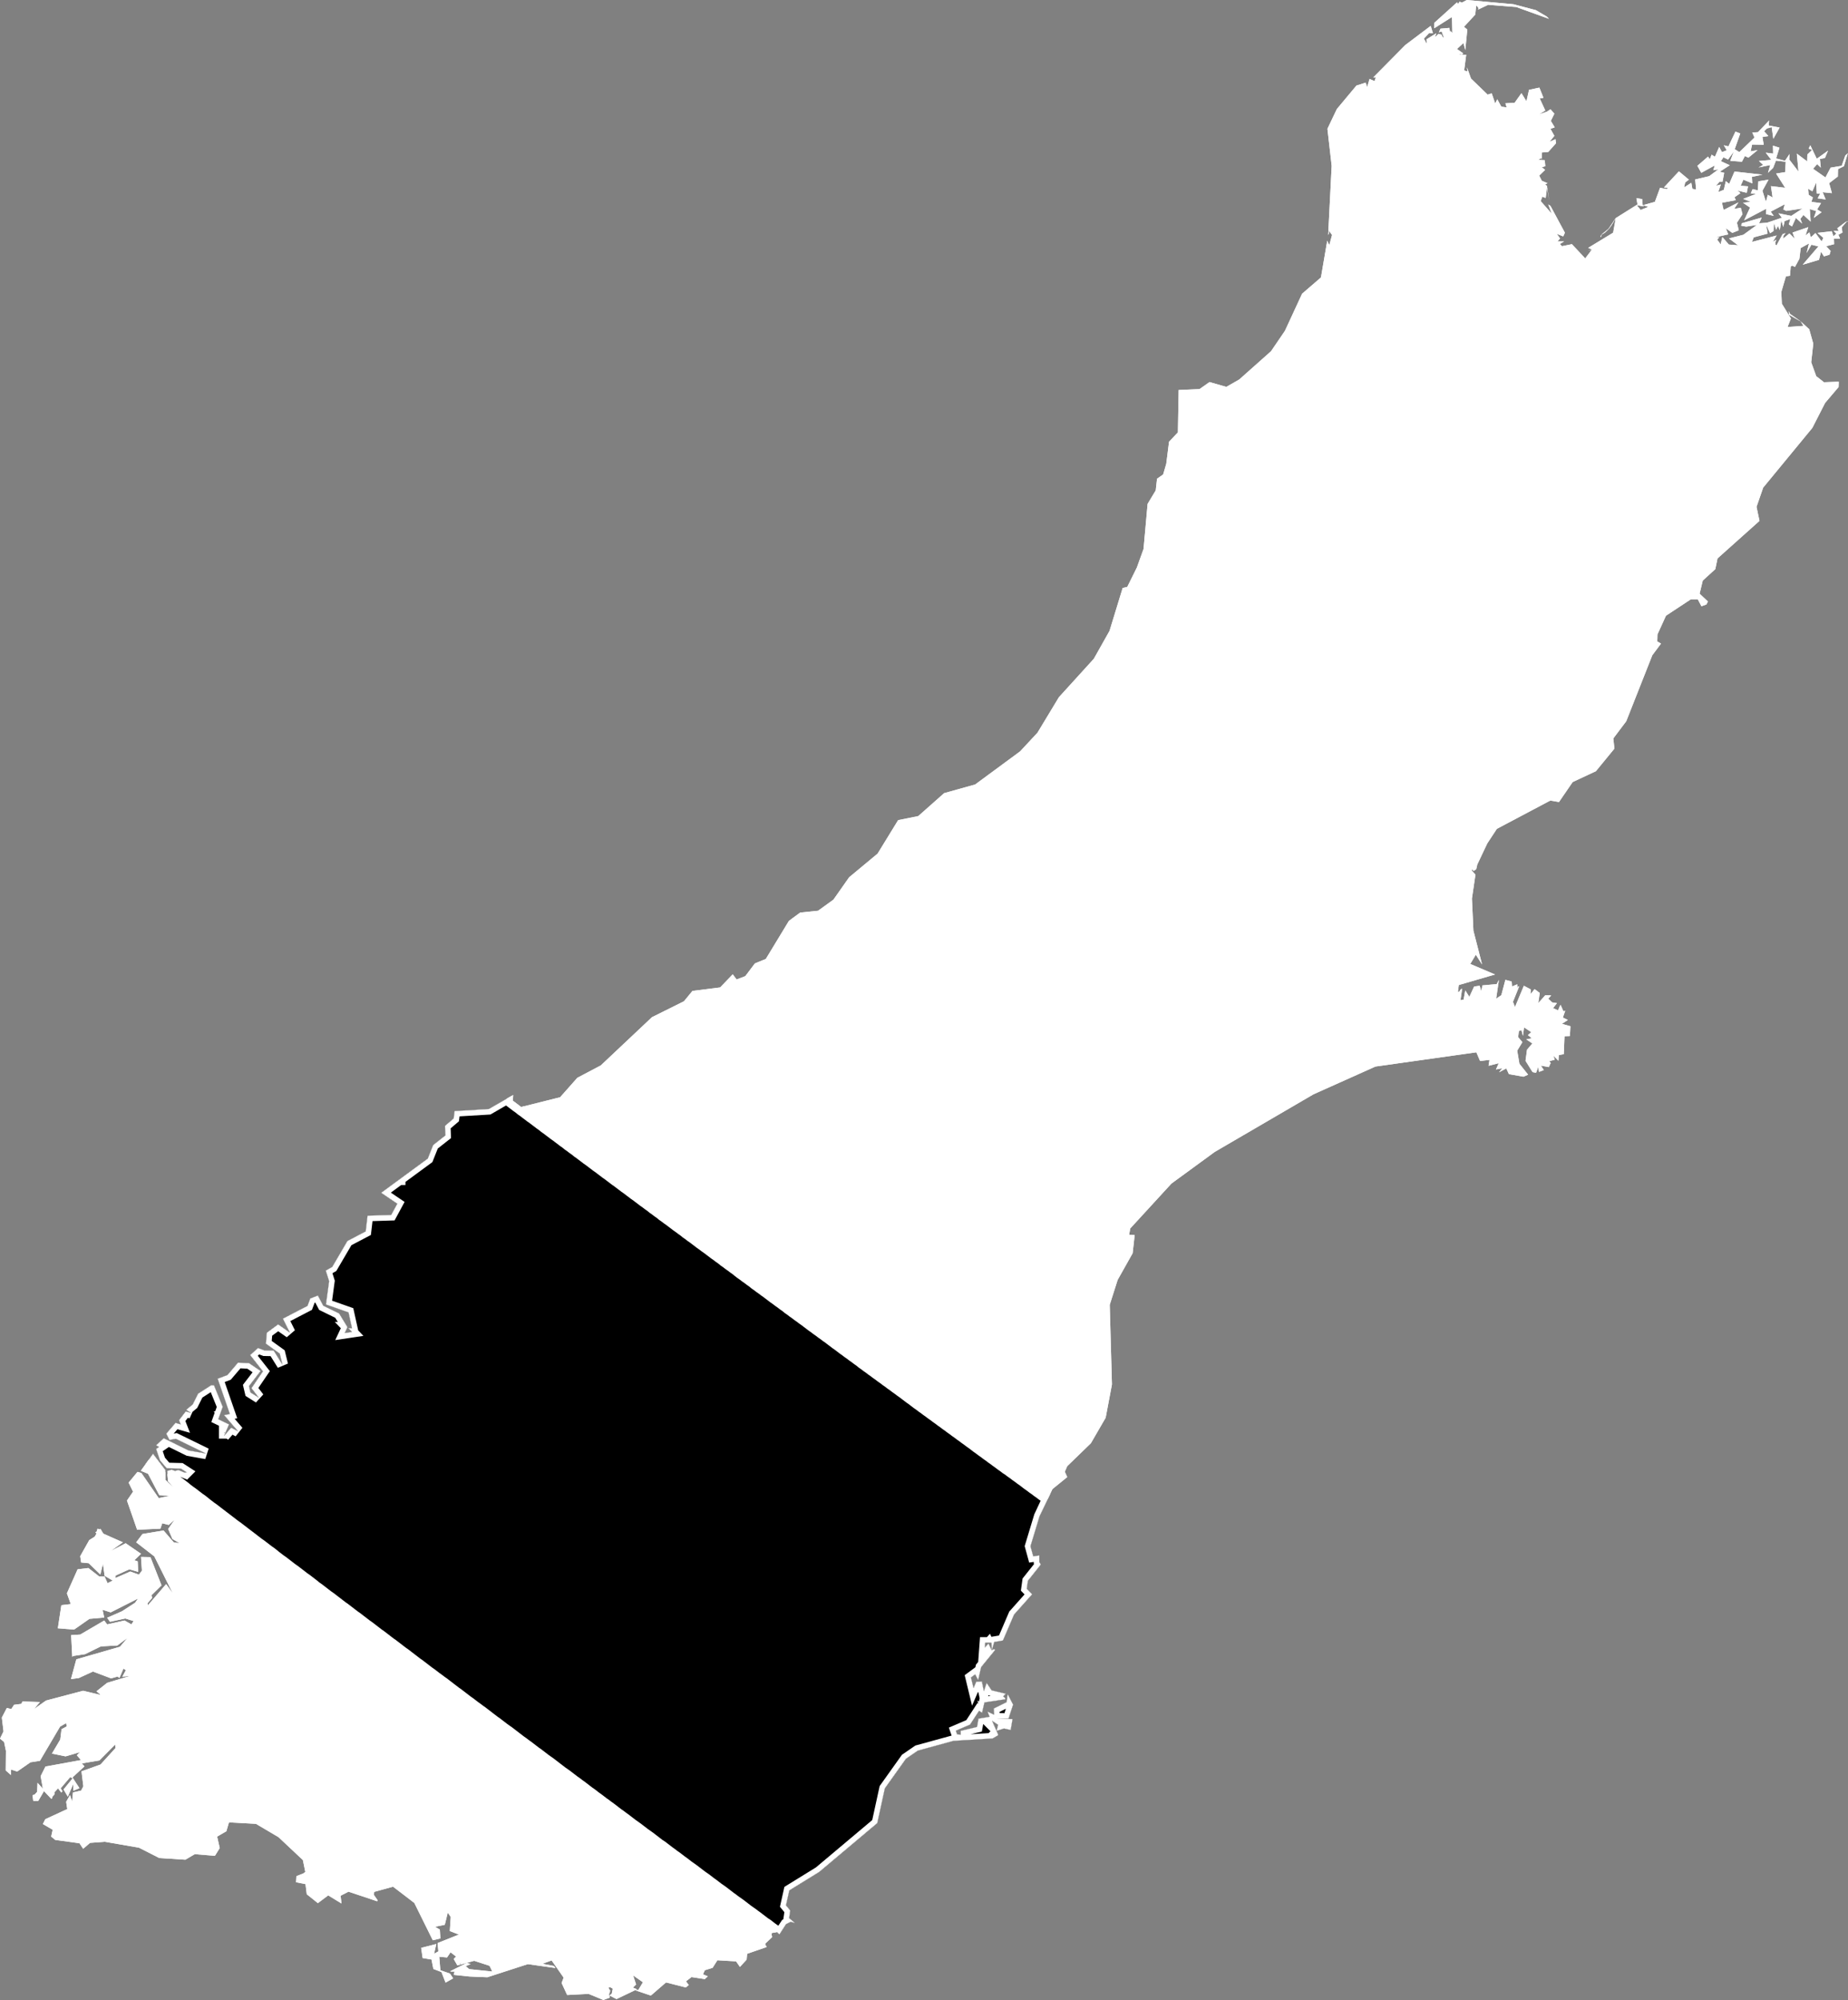
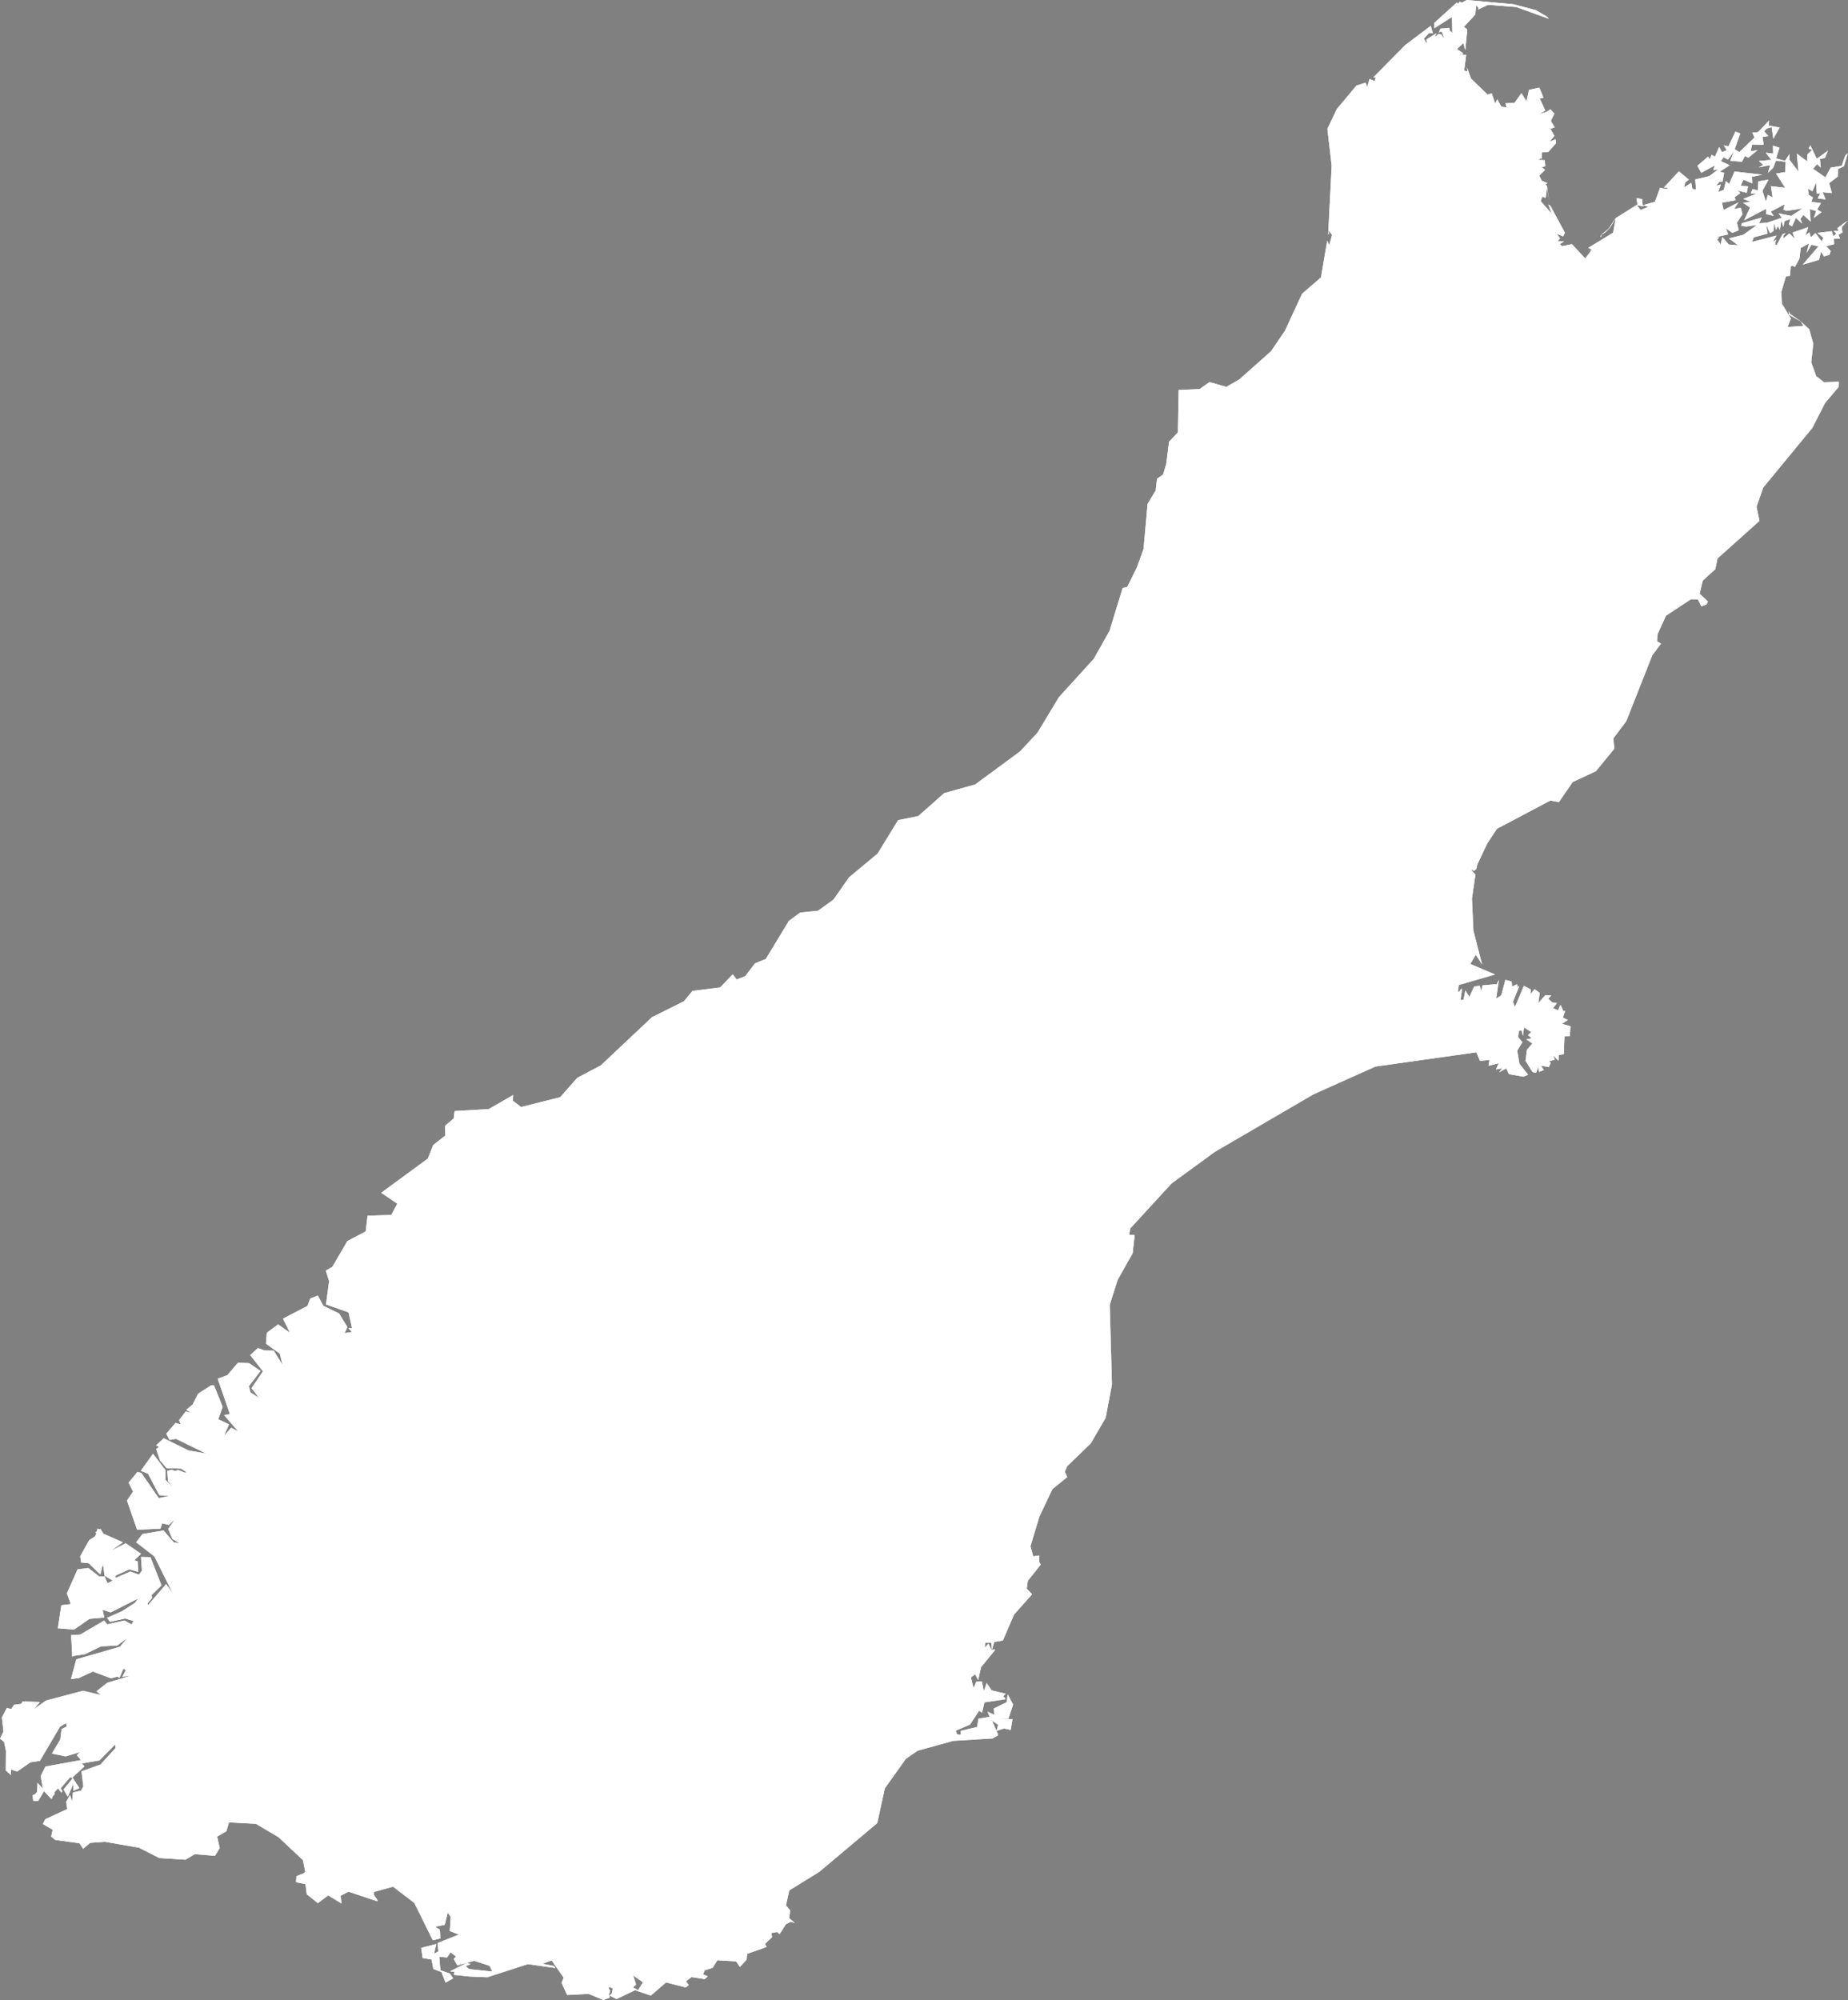
<svg xmlns="http://www.w3.org/2000/svg" xmlns:xlink="http://www.w3.org/1999/xlink" viewBox="0 0 1000 1082">
  <rect x="0" y="0" width="1000" height="1082" fill="#808080" stroke="none" />
  <defs>
-     <path id="area" d="M 832.3 86.5 L 835.9 86.7 836.2 89.9 834.3 90.5 836.1 91.9 832.9 95 834.3 97.8 837.4 99.1 836.1 99.8 837.1 100.6 838.3 108.6 837.1 101.5 836.4 107.1 834.6 106.4 833.7 108.8 839.7 115.6 837.8 110.6 839 111.4 846.8 125.9 845.9 127.9 842.4 126.5 844.2 129 842.8 130.6 846.4 130.6 844.1 132 845.2 133.2 850.6 132.1 857.8 139.8 861.3 135.2 859.3 135.5 861.5 135 859.4 134.1 872.9 125.9 874.3 118.2 871.8 122.2 870.6 123.8 868.4 125.9 866.6 127 866.4 128.2 866 128 866.6 126.9 870.4 123.8 874.3 118 886.1 110.6 885.5 107.2 888.6 107.7 888.9 111 889.6 111.7 885.7 111 887.8 113.6 892 111.9 889.1 111 895.5 109.2 898.3 101.6 901.9 102.3 902.6 101.7 900.4 101.4 908.5 92.7 913.9 97.2 911.9 98.7 911.3 101.4 915.2 98.9 915.8 102.2 917.8 102.5 917.3 97.1 924.9 95.3 929.9 91.6 927.1 92.1 927.9 89.5 920.6 93.5 918.5 89.7 924.3 84.7 925.2 86.2 926.2 83.7 928 84.8 930.3 79.5 931.8 82.3 934.4 81.3 932.8 78.6 935.3 79.2 939.1 71.2 941.7 72.2 938.7 80.7 941.2 82.3 949.4 74.4 948.2 71.7 951.3 71.5 957.3 65.2 957.1 67.9 963 69 959.6 75.1 958.7 68.8 956.1 69.5 954.6 71 956.9 73.6 953.7 74.1 954.4 78.3 948.1 78.2 947.3 81.9 951.1 81.2 946.1 85.3 944.2 84.4 942.6 87.5 936.3 87 938.2 82 935.1 86.3 932.6 85.1 931.2 87.2 936 89.4 930.6 92.9 933 93.5 932.1 98.3 930.4 98.4 928.6 100.5 931.2 99.8 929.8 103.9 932.8 102.7 933.9 98 935.7 99.5 938.6 92.8 953.7 94.5 948 95.7 948.2 99.2 943.4 97.2 941.9 100.5 945.9 100.8 945.2 104.3 940.2 103.1 941.8 104.5 938.6 106.7 939.3 108.3 931.8 109.7 932.7 113.6 940.7 109.5 938.4 113 942 112.4 942.9 115.9 939.9 120.5 940.9 124.6 937.4 126 933.9 123.5 935.2 126.8 928.5 128.3 930.4 128.3 929.2 129.6 931.1 132.2 932 128.2 935.5 132.3 940.5 132.7 935.6 129 943.4 127 950.7 121.7 944.9 122.6 942.2 122.1 942.5 120.8 953.3 117.7 951.9 120.8 956.2 120.5 964.2 117.8 962.4 115.4 969.3 116.8 975.4 112.8 966.6 114.1 965 113.3 965.8 110.5 958.2 114.5 959.8 116.8 955.6 115.8 955.8 112.9 943.8 119.2 947 112.3 943.2 109.7 947.4 109.2 943.3 107.6 950.2 104.9 947.4 104.6 948.4 102.3 951.2 103 951.5 98.1 957 97.2 953.7 103.2 955.6 109.2 956.6 105.4 959.2 106.8 958.3 100.7 966 101.6 961.1 93.9 966 93.1 966.3 87.5 961 86.9 959.5 90.8 956.7 93.5 957.9 89.3 951.6 90.6 954.1 89.2 951.8 87.1 958.5 86.5 955.5 82.6 959.5 83.1 959.4 78.8 962.9 79.9 961.1 85.7 965.9 87 968.4 83.3 968.2 86.3 973.2 92.8 972.3 83.1 977.9 87.3 978 83.6 980.6 81.1 978.7 80.4 979.6 78.6 983.1 85.9 989.2 81.5 987.5 85.5 984.8 86 985.3 90.7 983.3 88.8 981.1 91.3 987.8 96 990.6 90.7 996.6 89.7 998.5 84.2 999.9 82.9 997.8 89.9 994.6 91.5 994.5 95.5 989.8 99.1 991.3 104.5 986.3 104 987.9 107.9 983.6 107.3 984.9 104.8 983.1 104.7 982.8 98.7 980.7 103.5 978.4 102.1 978.7 105.4 981 106.8 980.2 109.2 985.4 109.9 983.3 113.3 985.7 114.8 981.5 117.9 982.8 114.2 979.3 113.1 979.8 119.9 975.9 116.3 974.2 118.4 975.2 121 971.8 117.9 969.7 122.5 968 121.4 968.8 118.5 965.7 119.6 965 122.8 963.9 119.2 963.1 124.5 962.1 122.2 961.1 124.3 959.9 120.5 959.7 125 957.8 126.2 955.7 121.4 956.5 126.4 949 128.4 948 130.9 961.4 127.4 959.3 130.9 961.2 129.7 960.5 131.7 960.8 131.5 960.7 132.3 961.3 132.8 964.6 126.7 966.2 126.1 965 127.7 964.9 129.1 968.3 126.3 971.2 129.2 970 125.8 978.5 122.9 977 127.4 979.1 125.7 979.9 128.4 982.4 126.1 985.7 130.6 986.7 128.7 983.5 126 991.2 125.1 992.1 127.8 993.7 126.4 992.2 124.9 995 125 994.2 123.5 998.7 120.1 999.7 119.7 1000 119.8 999.2 120 996.6 123 997 125.8 994.8 127 995.7 129.1 992.4 129.1 992.5 132.1 988.2 133.2 990.6 135.8 990 137.8 987 138.7 985.4 136.2 984.3 140.6 975.5 143.2 984 133.3 980.2 132.4 977.6 136.9 978.9 131.7 974.4 134.2 973.7 140 971.3 144.4 969.8 143.7 969 144.2 968.6 149.2 966.4 149.5 963.9 158 964.2 164.3 969.1 172.3 967.3 176.9 975.9 176.3 974.4 173.9 968.1 170.3 967.9 168.3 968.6 169.8 974.3 173.8 979 178.1 981.2 185.9 980.1 196 982.8 203.5 987 206.8 995 206.5 994.9 209.4 987.6 218 980.7 231.5 954.1 263.8 950.5 274.2 952.1 281.8 929.4 302.1 928.2 307.9 921.4 314.1 919.7 321.2 924.2 325.4 923.4 327 920.7 328 918.7 324.2 915 324.2 901.5 333.1 896.9 343.2 896.8 347 898.8 348.2 894.1 354.5 880 390.2 873 399.5 873.6 405 863.6 417.2 851 423.1 843.6 433.9 838.9 433.1 810 448.4 804.8 456.3 799.4 467.7 798.8 470.3 797.3 471.2 796.9 470.4 796.4 470.6 796.3 470.8 798.4 473.2 796.5 486.1 797.3 503.5 802 521.8 798.6 516.5 795.6 521.5 809 527.2 789.4 532.9 788.9 536.6 789.6 536.6 790.3 535.4 791.2 534.8 790.3 541.1 792 540.8 792.9 535.8 795.1 539.3 797.7 533.7 800.7 533.3 801.5 536.2 802.2 533.1 809.9 532.4 811.1 530.1 809.6 540.3 812.4 538.4 814.6 530.1 818 531 818.2 533.7 821 532.5 821.1 535.1 821.5 533.7 822.1 533.5 818.7 542 819.8 544.8 824.6 533.3 828.4 535.3 828.2 537.9 830.4 535.1 833.2 537.2 832.4 542.7 836.2 538.4 839.4 538.5 837.8 540.3 839.9 542.3 842.5 542.7 840.4 545.4 843.1 546.6 844.2 544 844.5 543.7 846 547.1 847 546.8 845.7 550.5 848.4 551.8 845.2 553.9 849.8 555.2 849.5 560.5 846.6 560.6 846.2 570.3 843.5 570.8 843.3 573.9 840.6 571.1 841.3 573.3 838.4 574.1 839.1 575.1 838.1 577.3 833.8 576.5 835.4 578.9 832.8 579.9 832.4 577.1 831.2 580.4 829.3 580 825.5 573.9 826.3 567.9 829.2 564.5 825.9 562.3 828.9 561.7 826.8 560 828.6 558.4 824.7 555.8 824.1 560.4 823.3 557.3 821.9 557.8 821.5 561.1 823.8 563.8 821 568.4 822.2 575.5 826.9 581.4 824.4 582.5 816.5 581.1 815.1 578 811.2 580.1 812.9 577.9 809.5 578.6 811 575.2 805.5 576.6 806 573.4 800.9 574 798.9 569.3 744.3 577 710.8 592 657.3 623.2 633.9 640.3 611.6 664.6 611 668 614 668.2 612.9 678 604.8 692.4 600.5 705.9 601.7 749 598.3 767 590.3 780.8 577.5 793.2 576.2 796.2 577.5 799.1 569.5 805.6 562.5 820.3 557.6 836.5 559.1 842 562.4 841.5 562.4 845.1 563.2 846.4 556.2 855.2 555.6 859.5 558.5 862.5 548.7 873.5 542.7 887.5 538 888.3 536.7 892.7 536.5 888.7 533.1 888.7 532.9 891.4 534.9 889.2 536.6 892.8 537.9 892.2 538.5 892.6 530.9 901.9 529.3 908.9 527.7 905.8 525.4 907.5 526.8 913.3 528.3 909.8 531.3 909.7 532.4 915 533.9 910.5 536.6 914.5 544.2 916.3 542.8 917.8 543.9 918.6 544 919.3 532.7 921 531.4 926.6 529.8 925.5 524.9 933 517.2 936.3 517.9 938.3 519.9 938.5 519.9 936.4 528.7 934.3 529.5 929.8 535.5 928.8 534.4 926 538 927.7 537.8 924.3 544.7 920.9 545.3 916.6 548.2 922.2 545.7 929.8 539.3 930 547.9 930 546.9 935.9 543.3 935.1 539.3 936.4 540.1 933.1 536.8 930.9 540.1 938.4 539.9 938.9 537.1 940.5 515.9 941.8 496.6 947.1 490.2 951.5 478.8 967.5 474.7 986.3 443.3 1012.7 427.1 1022.7 425.3 1030.8 427.6 1033.6 427 1037.7 430.1 1040.3 427.8 1039.7 425.3 1041 421.8 1046.4 420.5 1045.2 417.4 1045.8 417.8 1048 414.1 1051.5 414.2 1052.4 414.9 1053.1 414.7 1053.4 404.3 1057 404 1060.2 400.4 1064.1 398.3 1061.1 388.2 1060.5 385.6 1064.6 381.4 1065.9 380.4 1068.1 383 1069.2 381.4 1070.7 374.2 1069.6 371.2 1071.9 372.7 1073.9 371.1 1075.2 360.4 1072.5 352.2 1079.6 343.6 1076.7 345.4 1076.6 347.9 1072.4 342.6 1068.7 344.2 1073.6 342.5 1075.3 344.7 1076.2 333.6 1081.5 329.7 1079.5 331 1078.7 331.6 1075.9 330.1 1075 329.2 1075.4 330.2 1077 329.5 1079.1 330 1080.7 326.5 1082 318.5 1078.7 306.9 1079.3 303.9 1072.8 305 1069.9 298.5 1060.6 293.5 1062.4 299.7 1063.6 300.6 1064.7 285.6 1062.6 263.7 1069.7 254.1 1069.3 245.5 1068.4 246 1066.6 243.9 1066.6 243.7 1066.4 252.5 1062 254.7 1062.5 252 1063.7 253.9 1065.3 266.4 1066.6 264.9 1063.5 256.6 1060.8 247.5 1063.3 245.5 1059.8 246.8 1058.5 243.8 1056.2 241.9 1059 237.7 1058.6 238.3 1065.9 243.5 1067.7 245.2 1070.3 241.1 1072.6 238.9 1066.9 234.5 1065.2 233.5 1060.1 228.7 1059.3 227.9 1053.8 236.1 1051.7 234.9 1057 237.2 1055.7 236.8 1051.2 248.3 1046.6 243.4 1044.7 243.9 1037.1 242.3 1034.7 240.7 1041.3 235.4 1042.4 238 1043.9 238.3 1048.7 234.2 1049.7 224.2 1029.5 212.7 1020.7 202.5 1023.5 202.3 1025.1 204.3 1028 204.1 1028.6 188.6 1023.4 184.3 1025.6 184.8 1029.8 177.6 1025.4 172 1029.6 166 1024.8 165.3 1019.3 160.2 1018.3 160.4 1015 164.2 1013.5 165.2 1012.7 163.9 1006.3 150.7 993.9 138.5 986.7 123.9 985.9 122.5 990.7 117.5 993.6 118.9 999.8 116.3 1004 105.4 1003.1 100.3 1006.1 86.2 1005.2 75.2 999.6 56.7 996.4 48.7 997 45 1000.2 43 997.2 29.9 995.4 27.7 993.6 28.5 989.9 23.2 986.8 24.5 984.2 36.4 978.7 35.8 974.8 37.9 971.1 39 974.6 39.5 969.7 43.9 968.7 45.1 966.4 44.1 958.3 54.4 954.6 62.5 945.7 62.3 943.8 53.8 952.4 44.3 954 45.7 955.6 39.2 961.6 43 967.4 39.7 968.8 39.7 965 36.7 972 34.4 968.1 39.3 962.1 38 961.4 32.8 967.5 33.8 969 33.2 969.8 31.4 967.5 29.4 969.7 29.6 970.6 28.2 972.2 28.3 972.7 27.8 973.2 23.8 969 20.7 974.3 18 974.3 17.6 971.2 18.7 970.9 20.1 969.4 20.3 964.5 23.2 967.7 22 960.9 24.6 955.7 43.8 952.2 41.6 949.6 43.3 947.9 35.5 950.2 28.1 948.7 32.6 941.1 33.3 935.5 36.1 934 35.8 932.2 32.5 934.1 21.6 952.6 16.5 953.4 9.3 958.4 5.9 957.3 5.9 960.3 3.1 957.8 3.2 947.2 2.2 942.4 0 940.6 1.9 936.7 1 929.2 3.7 924 6.1 924.6 7.6 922.3 11.5 921.8 12.2 920.5 21.6 920.8 18.4 924.6 24.9 920 45 914.7 54.6 917 52.2 915 58 910.4 70.4 906.7 66.2 907.1 68.1 903.6 66.8 902.7 64.6 907.8 63.7 907 60.1 908 50.3 904.3 42.7 907.8 38.4 908.4 41.3 897.7 64.9 890.9 69 886.1 63.5 890.2 54.6 890.7 46 894.9 39.5 895.9 39.1 896.4 38.5 884.6 43.4 884.3 56.4 876.7 58 878.8 67.4 876.7 71.1 878.8 72.3 877 67.8 875.6 59.5 877.4 58 875.2 66 871.7 73.1 867.1 74.7 864.8 59.9 872.3 55.5 870.9 56.4 875.1 48.4 875.8 40.1 881.6 31.3 880.9 33.2 868.4 38.3 867.8 36.2 862 42 849 47.8 848.3 53.6 852.8 56.6 852.9 58.2 856.5 61 855.1 56.6 852.5 55.7 846 54.3 851.8 48 845.7 43.9 845.3 43.4 841.9 48.3 833.2 51.3 831.3 52.3 829.5 51.7 829.2 51.7 828.9 52.3 828.6 52.8 827 53.7 827.4 54.2 827.3 54.3 827 55.9 829.7 66.5 834.4 59.9 839.1 68 834.9 76.3 840.6 72.7 844.1 74.5 844.7 74.8 850.4 70 849 62.5 852.4 62.5 853.7 70.5 850.2 75.2 851.9 76.8 849.7 76.3 842.3 81.4 842.4 87.4 857.7 82 863 82.3 864.5 79.8 867.4 80 868.5 89.9 857 93.5 862 83.5 842 73.7 834.4 77.1 829.9 88.5 828 94.1 834.5 97.1 834.8 93.3 832.6 91 827.2 94.5 822.1 91.3 825 87.8 824.1 86.8 827 74.2 827.6 68.7 811.8 72 807 69.6 802.1 74.4 796.3 76.5 796.9 85.9 810.5 91.7 809.2 86.2 808.9 80.1 797.3 76.2 795.7 82.8 786.5 89.5 795.3 89.6 800.7 93.9 804.8 90.9 801.3 90.5 795.8 92.9 795.1 94.7 795.8 96.5 795.3 100.2 796.8 100.4 796.5 100.8 796.7 101 796.5 97.9 794.5 90.2 794.3 86.6 790.1 84.5 783.9 86.1 782.8 84.5 781.9 88.6 778.1 102 784.7 111.6 786.4 95.2 778.4 91.7 779 90 775.6 95 769.8 97.8 770.6 96.9 768.3 100.5 763.6 103.4 764.4 100.8 762.7 104.3 759.8 107.2 754 114.2 749.5 115.8 749.5 120.5 761.1 118.1 767.8 123.9 770.6 121.2 776.9 125.1 772.4 128.9 774.4 121.3 765.6 124.4 765 117.8 745.9 123.1 743.9 128.8 737.2 134.8 737.5 141 741.7 134.7 749.9 135.5 753.3 140.1 756.2 136.1 751 142.3 741.9 135.4 733.1 139.6 729.3 143.1 730.6 148.1 730.7 152.9 738.4 151.4 732.3 143.9 726.9 144.4 721 150.5 716.5 156.9 721 153.1 713.4 166.4 706.5 167.9 702.5 172 700.9 174.9 706.4 183.5 710.6 188 718 186.5 721.2 190.5 720.6 188.5 718.5 190.5 718.6 188.6 710 176.4 705.7 178.1 693.1 176.3 687.4 179.8 685.4 188 671.4 197.9 666.2 198.9 657.7 211.7 657.3 215 651.2 206.3 645.3 231.5 626.8 234.4 619.5 241 614.3 240.8 609.1 245.5 605.1 246 601.1 264.5 600 277.7 592.4 277.5 595.5 282 598.9 303.1 593.6 312.4 583.1 325.1 576.4 352.8 550.3 370.1 541.7 374.7 536.1 389.7 534.2 396.5 527.1 398.6 529.9 403.3 528.1 408.5 521.2 414.4 518.8 426.9 498.2 433 493.7 442.7 492.7 451 486.7 459.5 474.6 474.9 461.8 486 443.7 496.9 441.5 510.9 429.1 527.7 424.4 552 406.5 561.4 396.4 573 377.2 591.9 356.4 600.4 341.3 607.5 318.1 610 317.5 615.2 307 618.8 297 621 272.6 625.4 265.3 626.1 259 629.4 256.7 631.1 250.9 632.6 239 637.4 233.9 637.8 211 649.1 210.5 654.5 206.7 663.6 209.3 670.6 205.3 687.8 190 695.3 179 704.6 158.9 714.8 150.1 718.2 130.2 719.3 132.7 720.8 127.1 719 124.7 719.1 126.3 718.7 127.1 720.6 89.7 718.3 69.7 723.4 59 734 46.3 739 44.7 739.8 47.1 741.1 42.7 743.8 43.9 744.5 41.8 743.1 41.9 760.4 24.4 774.2 14 775.4 18 773.3 17.9 770.5 20.9 772.1 23.8 771.9 21.3 777.2 18 776.5 20.2 778.4 18.3 780.1 18.8 780.5 19.8 781.3 20.5 781.4 20.5 780.1 17 778.6 17.5 779.5 15.5 784.3 15.1 784.6 17.1 785.2 17 785.6 17.6 785.9 17.7 785.7 9.2 776.1 15.3 776.2 12.3 788.4 1.3 789.1 2.1 789.8 0.9 791.1 1.4 793.7 0 819 2.3 831.1 5.5 836.9 8.9 838.2 10.2 820.5 3.8 805.3 2.6 799.8 5.2 800 4.6 799.8 3.9 798.8 3 798.3 7.9 792.2 14.5 794 16 792.9 27.1 791.9 23.3 788.4 26.5 791.8 28.9 791.2 29.5 789.9 29.3 789.7 29.6 793.4 29.6 792.3 38.1 794.1 38.7 793.8 36.4 796 42.5 805 51.2 807.2 50.5 809.1 56 810.2 53.7 812.4 57.7 815.3 58.1 814.6 55.9 819.6 55.6 823.3 50.4 826 54.8 827.4 48.6 833 47.4 835.2 52.9 833.2 53.3 836.2 59.8 832.7 61.9 837.1 60.4 839 59.1 841.1 61.5 839.2 65.4 841.3 68.9 839 69.7 841.1 73.5 838.5 76.7 841.7 75.3 842 77.5 837.8 82.2 834.3 82.5 834.3 86.4 834.1 85.5 Z M 18 974.2 L 18.1 974.2 18.1 974.1 18 974.1 Z M 18 973.9 L 18 974 18 974 18.1 973.9 Z M 18 973.9 L 18.1 973.9 18 973.8 18 973.8 Z M 18.2 973.7 L 18.3 973.8 18.3 973.7 18.3 973.7 Z M 18.2 973.6 L 18.2 973.7 18.2 973.6 18.2 973.6 Z M 22.4 961.3 L 22.5 961.3 22.5 961.3 22.4 961.3 Z M 39.7 960.9 L 39.7 960.9 39.6 960.9 39.7 960.9 Z M 39.8 960.9 L 39.8 960.9 39.8 960.9 39.8 960.9 Z M 39.9 960.8 L 39.7 960.9 39.8 960.9 39.9 960.8 Z M 40 960.7 L 40 960.7 39.9 960.7 39.9 960.7 Z M 0.1 940.6 L 0.1 940.6 0.1 940.5 0.1 940.5 Z M 51.8 829 L 51.8 829 51.8 828.9 51.8 829 Z M 69.4 813 L 69.3 813.1 69.3 813.2 69.3 813.1 Z M 69.4 812.7 L 69.4 812.7 69.4 812.7 69.4 812.7 Z M 69.6 811.5 L 69.6 811.5 69.7 811.5 69.7 811.5 Z M 69.3 811.1 L 69.3 811 69.3 811 69.3 811.1 Z M 94.1 804.4 L 94 804.6 94.1 804.6 94.2 804.5 Z M 93 803.1 L 93.1 803.2 93.2 803.2 93.1 803.1 Z M 91.9 802.4 L 92 802.4 92 802.4 92 802.4 Z M 69.8 802 L 69.8 802 69.8 801.9 69.8 802 Z M 70.5 801.6 L 70.5 801.6 70.5 801.5 70.5 801.5 Z M 70.2 801.5 L 70.2 801.5 70.2 801.5 70.2 801.5 Z M 71.4 800.8 L 71.4 800.9 71.4 800.8 71.4 800.8 Z M 71.3 800.7 L 71.4 800.6 71.4 800.6 71.3 800.5 Z M 71.4 800.6 L 71.5 800.5 71.5 800.5 71.4 800.4 Z M 71.5 800.4 L 71.5 800.4 71.5 800.4 71.5 800.4 Z M 71.4 800 L 71.3 800.3 71.4 800.4 71.4 800.1 Z M 108.6 786 L 108.7 786 108.6 786 108.6 786 Z M 121.5 775.3 L 121.6 775.3 121.7 774.9 121.5 774.7 Z M 378.9 1069.9 L 378.9 1069.9 378.9 1069.9 378.9 1069.9 Z M 378.8 1069.7 L 378.8 1069.7 378.9 1069.8 378.9 1069.7 Z M 378.9 1069.6 L 378.9 1069.6 378.9 1069.6 378.9 1069.6 Z M 239.4 1066.6 L 239.4 1066.6 239.4 1066.6 239.4 1066.5 Z M 249.1 1062.7 L 249.8 1061.4 249.2 1062.1 248.4 1062.7 Z M 401.7 1061.8 L 401.7 1061.5 401.4 1061.8 401.5 1061.9 Z M 163.7 1018.9 L 163.8 1018.9 163.7 1018.8 163.7 1018.8 Z M 535.6 940.4 L 535.6 940.4 535.6 940.3 535.6 940.3 Z M 535.7 940.3 L 535.7 940.3 535.7 940.3 535.7 940.2 Z M 536.8 940.1 L 536.8 940 536.8 940 536.7 940.1 Z M 538.7 939.3 L 538.8 939.3 538.8 939.3 538.8 939.3 Z M 537.3 933.5 L 537.3 933.5 537.1 933.5 537.2 933.6 Z M 540.8 931.4 L 540.8 931.4 540.8 931.3 540.8 931.3 Z M 540.1 929.8 L 540.1 929.8 540 929.8 540.1 929.9 Z M 546.6 924.6 L 546.6 924.6 546.6 924.6 546.6 924.6 Z M 567.8 808.4 L 567.8 808.4 567.7 808.4 567.8 808.4 Z M 216.4 638.1 L 216.4 638.2 216.4 638.1 216.4 638.1 Z M 216.7 638.1 L 216.8 638.1 216.7 638.1 216.7 638.1 Z M 216.4 638.1 L 216.4 638 216.3 638 216.3 638.1 Z M 823.6 582 L 823.5 582 823.5 582 823.6 582 Z M 821.8 580.9 L 821.8 580.9 821.8 580.9 821.8 580.9 Z M 821.8 580.9 L 821.9 580.8 821.8 580.8 821.8 580.8 Z M 838.1 577.1 L 838.1 577 838.1 577 838 577.1 Z M 806.7 526.7 L 806.7 526.7 806.7 526.7 806.7 526.7 Z M 621.2 274.4 L 621.2 274.3 621.2 274.4 621.2 274.4 Z M 621.1 274.3 L 621.1 274.3 621.2 274.3 621.1 274.3 Z M 621.1 274.2 L 621.1 274.2 621.1 274.2 621.1 274.2 Z M 621.2 274.2 L 621.1 274.2 621.2 274.2 621.2 274.2 Z M 621 274.1 L 621 274.1 621 274.1 Z M 625.9 261.2 L 625.9 261.2 625.9 261.2 625.9 261.2 Z M 625.9 261.1 L 625.9 261.1 625.9 261.1 625.9 261.1 Z M 627.7 258.6 L 627.7 258.6 627.7 258.6 627.7 258.6 Z M 628 258.4 L 628 258.4 628.1 258.4 628.1 258.4 Z M 628 258.4 L 628 258.4 628.1 258.4 628 258.3 Z M 627.9 258.3 L 628 258.2 628 258.2 627.9 258.2 Z M 627.6 258.2 L 627.6 258.2 627.6 258.2 Z M 627.6 258.2 L 627.6 258.2 627.6 258.1 627.6 258.2 Z M 628 258.1 L 628 258.2 628 258.2 628 258.2 Z M 627.9 258.1 L 628 258.1 628 258.1 627.9 258.1 Z M 628.4 257.7 L 628.5 257.7 628.5 257.7 628.5 257.7 Z M 628.4 257.6 L 628.4 257.7 628.5 257.6 628.4 257.6 Z M 628.5 257.6 L 628.4 257.6 628.4 257.6 628.4 257.6 Z M 840 74.8 L 839.9 74.9 839.9 74.9 840 74.8 Z M 833.4 62.8 L 833.4 62.8 833.2 62.6 833.3 62.8 Z M 833.5 62.7 L 833.3 62.6 833.3 62.6 833.5 62.7 Z M 833.9 62.4 L 833.3 62.5 833.6 62.6 833.9 62.5 Z M 833.8 62.3 L 833.7 62.2 833.6 62.3 833.6 62.4 Z M 833.8 62.2 L 833.9 62.3 834 62.2 833.9 62.2 Z M 790.8 1.4 L 790.7 1.3 790.7 1.4 790.8 1.4 Z M 971.2 144.2 L 971.3 144.2 971.3 144.2 971.2 144.2 Z M 970.6 144.1 L 970.6 144.1 970.6 144.1 970.6 144.1 Z M 971.1 144.1 L 971.1 144 971.1 144.1 971.1 144.1 Z M 971 143.9 L 971.1 144 971.1 144 971.1 143.9 Z M 971.2 143.7 L 971.2 143.7 971.1 143.6 971.1 143.7 Z M 971.6 143.5 L 971.6 143.5 971.6 143.5 Z M 971.5 143.4 L 971.5 143.4 971.5 143.4 971.5 143.5 Z M 971.5 143.4 L 971.5 143.4 971.5 143.4 971.6 143.4 Z M 971.5 143.3 L 971.5 143.4 971.5 143.4 971.5 143.4 Z M 971.2 143 L 971.3 143 971.3 143 971.2 143 Z M 972 142.6 L 972 142.6 972 142.6 972 142.6 Z M 972 142.5 L 972 142.5 972 142.5 972 142.6 Z M 972 142.3 L 972 142.3 972 142.3 972 142.3 Z M 972 142.2 L 972.1 142.2 972.1 142.2 972 142.2 Z M 971.9 142.1 L 971.9 142.1 971.9 142.1 971.9 142.1 Z M 971.9 142 L 971.8 142 971.8 142 971.8 142 Z M 971.8 141.9 L 971.8 141.9 971.8 141.9 971.8 141.9 Z M 972.5 141.6 L 972.5 141.6 972.5 141.6 972.5 141.6 Z M 980.2 141.6 L 980.3 141.6 980.4 141.6 980.3 141.5 Z M 979.4 141.5 L 979.3 141.5 979.3 141.6 979.4 141.5 Z M 980.2 141.5 L 980.2 141.5 980.2 141.5 980.2 141.5 Z M 979.3 141.5 L 979.3 141.5 979.3 141.5 979.3 141.5 Z M 980.8 141.3 L 980.8 141.3 980.7 141.3 Z M 980.8 141.2 L 980.8 141.2 980.8 141.3 980.8 141.2 Z M 981 141 L 981 141 981 141 981 141 Z M 981.1 140.9 L 981.1 140.9 981.1 140.9 981.1 140.9 Z M 982.5 141 L 982.6 140.9 982.5 140.7 982.5 140.9 Z M 983.5 140.8 L 983.5 140.8 983.6 140.8 983.6 140.8 Z M 983.6 140.7 L 983.5 140.7 983.5 140.8 983.5 140.8 Z M 984.4 138.2 L 984.4 138.2 984.4 138.3 984.4 138.3 Z M 984.4 138.1 L 984.4 138.1 984.4 138.1 984.4 138.2 Z M 984.3 138 L 984.3 138 984.3 138 984.3 138 Z M 984.4 137.8 L 984.4 137.8 984.4 137.7 Z M 984.4 137.7 L 984.4 137.7 984.4 137.7 984.4 137.7 Z M 928.8 128.5 L 928.7 128.5 928.6 128.6 928.7 128.6 Z M 929 128.4 L 928.9 128.4 928.8 128.6 929 128.5 Z M 996.3 125.9 L 996.3 125.9 996.3 125.9 996.3 125.9 Z M 996.6 125 L 996.6 124.9 996.6 125 Z M 996.5 124.9 L 996.5 124.9 996.5 124.9 996.5 124.9 Z M 996.5 124.8 L 996.5 124.8 996.5 124.8 996.6 124.8 Z M 996.5 124.5 L 996.4 124.5 996.5 124.5 996.5 124.5 Z M 874.8 120.6 L 874.8 120.6 874.8 120.6 874.8 120.6 Z M 907.2 94.8 L 907.2 94.7 907.3 94.7 907.2 94.7 Z M 924.8 86 L 924.8 86 924.8 85.9 924.7 86 Z M 982.7 85.6 L 982.7 85.7 982.7 85.7 982.7 85.6 Z M 923.9 85.1 L 923.9 85.2 923.9 85.2 923.9 85.2 Z M 927.6 84.5 L 927.6 84.5 927.6 84.5 Z M 927.3 84.4 L 927.3 84.4 927.3 84.4 Z M 927.3 84.4 L 927.3 84.4 927.3 84.4 Z M 946.7 83.9 L 946.7 83.9 946.7 83.9 946.7 83.9 Z M 979.7 82.5 L 979.7 82.6 979.7 82.5 Z M 959.9 69 L 959.9 69 959.9 69 Z M 959.8 69 L 959.7 69 959.8 69 Z M 959.6 69 L 959.6 69 959.6 69 Z M 959.7 69 L 959.7 68.9 959.6 68.9 Z" />
+     <path id="area" d="M 832.3 86.5 L 835.9 86.7 836.2 89.9 834.3 90.5 836.1 91.9 832.9 95 834.3 97.8 837.4 99.1 836.1 99.8 837.1 100.6 838.3 108.6 837.1 101.5 836.4 107.1 834.6 106.4 833.7 108.8 839.7 115.6 837.8 110.6 839 111.4 846.8 125.9 845.9 127.9 842.4 126.5 844.2 129 842.8 130.6 846.4 130.6 844.1 132 845.2 133.2 850.6 132.1 857.8 139.8 861.3 135.2 859.3 135.5 861.5 135 859.4 134.1 872.9 125.9 874.3 118.2 871.8 122.2 870.6 123.8 868.4 125.9 866.6 127 866.4 128.2 866 128 866.6 126.9 870.4 123.8 874.3 118 886.1 110.6 885.5 107.2 888.6 107.7 888.9 111 889.6 111.7 885.7 111 887.8 113.6 892 111.9 889.1 111 895.5 109.2 898.3 101.6 901.9 102.3 902.6 101.7 900.4 101.4 908.5 92.7 913.9 97.2 911.9 98.7 911.3 101.4 915.2 98.9 915.8 102.2 917.8 102.5 917.3 97.1 924.9 95.3 929.9 91.6 927.1 92.1 927.9 89.5 920.6 93.5 918.5 89.7 924.3 84.7 925.2 86.2 926.2 83.7 928 84.8 930.3 79.5 931.8 82.3 934.4 81.3 932.8 78.6 935.3 79.2 939.1 71.2 941.7 72.2 938.7 80.7 941.2 82.3 949.4 74.4 948.2 71.7 951.3 71.5 957.3 65.2 957.1 67.9 963 69 959.6 75.1 958.7 68.8 956.1 69.5 954.6 71 956.9 73.6 953.7 74.1 954.4 78.3 948.1 78.2 947.3 81.9 951.1 81.2 946.1 85.3 944.2 84.4 942.6 87.5 936.3 87 938.2 82 935.1 86.3 932.6 85.1 931.2 87.2 936 89.4 930.6 92.9 933 93.5 932.1 98.3 930.4 98.4 928.6 100.5 931.2 99.8 929.8 103.9 932.8 102.7 933.9 98 935.7 99.5 938.6 92.8 953.7 94.5 948 95.7 948.2 99.2 943.4 97.2 941.9 100.5 945.9 100.8 945.2 104.3 940.2 103.1 941.8 104.5 938.6 106.7 939.3 108.3 931.8 109.7 932.7 113.6 940.7 109.5 938.4 113 942 112.4 942.9 115.9 939.9 120.5 940.9 124.6 937.4 126 933.9 123.5 935.2 126.8 928.5 128.3 930.4 128.3 929.2 129.6 931.1 132.2 932 128.2 935.5 132.3 940.5 132.7 935.6 129 943.4 127 950.7 121.7 944.9 122.6 942.2 122.1 942.5 120.8 953.3 117.7 951.9 120.8 956.2 120.5 964.2 117.8 962.4 115.4 969.3 116.8 975.4 112.8 966.6 114.1 965 113.3 965.8 110.5 958.2 114.5 959.8 116.8 955.6 115.8 955.8 112.9 943.8 119.2 947 112.3 943.2 109.7 947.4 109.2 943.3 107.6 950.2 104.9 947.4 104.6 948.4 102.3 951.2 103 951.5 98.1 957 97.2 953.7 103.2 955.6 109.2 956.6 105.4 959.2 106.8 958.3 100.7 966 101.6 961.1 93.9 966 93.1 966.3 87.5 961 86.9 959.5 90.8 956.7 93.5 957.9 89.3 951.6 90.6 954.1 89.2 951.8 87.1 958.5 86.5 955.5 82.6 959.5 83.1 959.4 78.8 962.9 79.9 961.1 85.7 965.9 87 968.4 83.3 968.2 86.3 973.2 92.8 972.3 83.1 977.9 87.3 978 83.6 980.6 81.1 978.7 80.4 979.6 78.6 983.1 85.9 989.2 81.5 987.5 85.5 984.8 86 985.3 90.7 983.3 88.8 981.1 91.3 987.8 96 990.6 90.7 996.6 89.7 998.5 84.2 999.9 82.9 997.8 89.9 994.6 91.5 994.5 95.5 989.8 99.1 991.3 104.5 986.3 104 987.9 107.9 983.6 107.3 984.9 104.8 983.1 104.7 982.8 98.7 980.7 103.5 978.4 102.1 978.7 105.4 981 106.8 980.2 109.2 985.4 109.9 983.3 113.3 985.7 114.8 981.5 117.9 982.8 114.2 979.3 113.1 979.8 119.9 975.9 116.3 974.2 118.4 975.2 121 971.8 117.9 969.7 122.5 968 121.4 968.8 118.5 965.7 119.6 965 122.8 963.9 119.2 963.1 124.5 962.1 122.2 961.1 124.3 959.9 120.5 959.7 125 957.8 126.2 955.7 121.4 956.5 126.4 949 128.4 948 130.9 961.4 127.4 959.3 130.9 961.2 129.7 960.5 131.7 960.8 131.5 960.7 132.3 961.3 132.8 964.6 126.7 966.2 126.1 965 127.7 964.9 129.1 968.3 126.3 971.2 129.2 970 125.8 978.5 122.9 977 127.4 979.1 125.7 979.9 128.4 982.4 126.1 985.7 130.6 986.7 128.7 983.5 126 991.2 125.1 992.1 127.8 993.7 126.4 992.2 124.9 995 125 994.2 123.5 998.7 120.1 999.7 119.7 1000 119.8 999.2 120 996.6 123 997 125.8 994.8 127 995.7 129.1 992.4 129.1 992.5 132.1 988.2 133.2 990.6 135.8 990 137.8 987 138.7 985.4 136.2 984.3 140.6 975.5 143.2 984 133.3 980.2 132.4 977.6 136.9 978.9 131.7 974.4 134.2 973.7 140 971.3 144.4 969.8 143.7 969 144.2 968.6 149.2 966.4 149.5 963.9 158 964.2 164.3 969.1 172.3 967.3 176.9 975.9 176.3 974.4 173.9 968.1 170.3 967.9 168.3 968.6 169.8 974.3 173.8 979 178.1 981.2 185.9 980.1 196 982.8 203.5 987 206.8 995 206.5 994.9 209.4 987.6 218 980.7 231.5 954.1 263.8 950.5 274.2 952.1 281.8 929.4 302.1 928.2 307.9 921.4 314.1 919.7 321.2 924.2 325.4 923.4 327 920.7 328 918.7 324.2 915 324.2 901.5 333.1 896.9 343.2 896.8 347 898.8 348.2 894.1 354.5 880 390.2 873 399.5 873.6 405 863.6 417.2 851 423.1 843.6 433.9 838.9 433.1 810 448.4 804.8 456.3 799.4 467.7 798.8 470.3 797.3 471.2 796.9 470.4 796.4 470.6 796.3 470.8 798.4 473.2 796.5 486.1 797.3 503.5 802 521.8 798.6 516.5 795.6 521.5 809 527.2 789.4 532.9 788.9 536.6 789.6 536.6 790.3 535.4 791.2 534.8 790.3 541.1 792 540.8 792.9 535.8 795.1 539.3 797.7 533.7 800.7 533.3 801.5 536.2 802.2 533.1 809.9 532.4 811.1 530.1 809.6 540.3 812.4 538.4 814.6 530.1 818 531 818.2 533.7 821 532.5 821.1 535.1 821.5 533.7 822.1 533.5 818.7 542 819.8 544.8 824.6 533.3 828.4 535.3 828.2 537.9 830.4 535.1 833.2 537.2 832.4 542.7 836.2 538.4 839.4 538.5 837.8 540.3 839.9 542.3 842.5 542.7 840.4 545.4 843.1 546.6 844.2 544 844.5 543.7 846 547.1 847 546.8 845.7 550.5 848.4 551.8 845.2 553.9 849.8 555.2 849.5 560.5 846.6 560.6 846.2 570.3 843.5 570.8 843.3 573.9 840.6 571.1 841.3 573.3 838.4 574.1 839.1 575.1 838.1 577.3 833.8 576.5 835.4 578.9 832.8 579.9 832.4 577.1 831.2 580.4 829.3 580 825.5 573.9 826.3 567.9 829.2 564.5 825.9 562.3 828.9 561.7 826.8 560 828.6 558.4 824.7 555.8 824.1 560.4 823.3 557.3 821.9 557.8 821.5 561.1 823.8 563.8 821 568.4 822.2 575.5 826.9 581.4 824.4 582.5 816.5 581.1 815.1 578 811.2 580.1 812.9 577.9 809.5 578.6 811 575.2 805.5 576.6 806 573.4 800.9 574 798.9 569.3 744.3 577 710.8 592 657.3 623.2 633.9 640.3 611.6 664.6 611 668 614 668.2 612.9 678 604.8 692.4 600.5 705.9 601.7 749 598.3 767 590.3 780.8 577.5 793.2 576.2 796.2 577.5 799.1 569.5 805.6 562.5 820.3 557.6 836.5 559.1 842 562.4 841.5 562.4 845.1 563.2 846.4 556.2 855.2 555.6 859.5 558.5 862.5 548.7 873.5 542.7 887.5 538 888.3 536.7 892.7 536.5 888.7 533.1 888.7 532.9 891.4 534.9 889.2 536.6 892.8 537.9 892.2 538.5 892.6 530.9 901.9 529.3 908.9 527.7 905.8 525.4 907.5 526.8 913.3 528.3 909.8 531.3 909.7 532.4 915 533.9 910.5 536.6 914.5 544.2 916.3 542.8 917.8 543.9 918.6 544 919.3 532.7 921 531.4 926.6 529.8 925.5 524.9 933 517.2 936.3 517.9 938.3 519.9 938.5 519.9 936.4 528.7 934.3 529.5 929.8 535.5 928.8 534.4 926 538 927.7 537.8 924.3 544.7 920.9 545.3 916.6 548.2 922.2 545.7 929.8 539.3 930 547.9 930 546.9 935.9 543.3 935.1 539.3 936.4 540.1 933.1 536.8 930.9 540.1 938.4 539.9 938.9 537.1 940.5 515.9 941.8 496.6 947.1 490.2 951.5 478.8 967.5 474.7 986.3 443.3 1012.7 427.1 1022.7 425.3 1030.8 427.6 1033.6 427 1037.7 430.1 1040.3 427.8 1039.7 425.3 1041 421.8 1046.4 420.5 1045.2 417.4 1045.8 417.8 1048 414.1 1051.5 414.2 1052.4 414.9 1053.1 414.7 1053.4 404.3 1057 404 1060.2 400.4 1064.1 398.3 1061.1 388.2 1060.5 385.6 1064.6 381.4 1065.9 380.4 1068.1 383 1069.2 381.4 1070.7 374.2 1069.6 371.2 1071.9 372.7 1073.9 371.1 1075.2 360.4 1072.5 352.2 1079.6 343.6 1076.7 345.4 1076.6 347.9 1072.4 342.6 1068.7 344.2 1073.6 342.5 1075.3 344.7 1076.2 333.6 1081.5 329.7 1079.5 331 1078.7 331.6 1075.9 330.1 1075 329.2 1075.4 330.2 1077 329.5 1079.1 330 1080.7 326.5 1082 318.5 1078.7 306.9 1079.3 303.9 1072.8 305 1069.9 298.5 1060.6 293.5 1062.4 299.7 1063.6 300.6 1064.7 285.6 1062.6 263.7 1069.7 254.1 1069.3 245.5 1068.4 246 1066.6 243.9 1066.6 243.7 1066.4 252.5 1062 254.7 1062.5 252 1063.7 253.9 1065.3 266.4 1066.6 264.9 1063.5 256.6 1060.8 247.5 1063.3 245.5 1059.8 246.8 1058.5 243.8 1056.2 241.9 1059 237.7 1058.6 238.3 1065.9 243.5 1067.7 245.2 1070.3 241.1 1072.6 238.9 1066.9 234.5 1065.2 233.5 1060.1 228.7 1059.3 227.9 1053.8 236.1 1051.7 234.9 1057 237.2 1055.7 236.8 1051.2 248.3 1046.6 243.4 1044.7 243.9 1037.1 242.3 1034.7 240.7 1041.3 235.4 1042.4 238 1043.9 238.3 1048.7 234.2 1049.7 224.2 1029.5 212.7 1020.7 202.5 1023.5 202.3 1025.1 204.3 1028 204.1 1028.6 188.6 1023.4 184.3 1025.6 184.8 1029.8 177.6 1025.4 172 1029.6 166 1024.8 165.3 1019.3 160.2 1018.3 160.4 1015 164.2 1013.5 165.2 1012.7 163.9 1006.3 150.7 993.9 138.5 986.7 123.9 985.9 122.5 990.7 117.5 993.6 118.9 999.8 116.3 1004 105.4 1003.1 100.3 1006.1 86.2 1005.2 75.2 999.6 56.7 996.4 48.7 997 45 1000.2 43 997.2 29.9 995.4 27.7 993.6 28.5 989.9 23.2 986.8 24.5 984.2 36.4 978.7 35.8 974.8 37.9 971.1 39 974.6 39.5 969.7 43.9 968.7 45.1 966.4 44.1 958.3 54.4 954.6 62.5 945.7 62.3 943.8 53.8 952.4 44.3 954 45.7 955.6 39.2 961.6 43 967.4 39.7 968.8 39.7 965 36.7 972 34.4 968.1 39.3 962.1 38 961.4 32.8 967.5 33.8 969 33.2 969.8 31.4 967.5 29.4 969.7 29.6 970.6 28.2 972.2 28.3 972.7 27.8 973.2 23.8 969 20.7 974.3 18 974.3 17.6 971.2 18.7 970.9 20.1 969.4 20.3 964.5 23.2 967.7 22 960.9 24.6 955.7 43.8 952.2 41.6 949.6 43.3 947.9 35.5 950.2 28.1 948.7 32.6 941.1 33.3 935.5 36.1 934 35.8 932.2 32.5 934.1 21.6 952.6 16.5 953.4 9.3 958.4 5.9 957.3 5.9 960.3 3.1 957.8 3.2 947.2 2.2 942.4 0 940.6 1.9 936.7 1 929.2 3.7 924 6.1 924.6 7.6 922.3 11.5 921.8 12.2 920.5 21.6 920.8 18.4 924.6 24.9 920 45 914.7 54.6 917 52.2 915 58 910.4 70.4 906.7 66.2 907.1 68.1 903.6 66.8 902.7 64.6 907.8 63.7 907 60.1 908 50.3 904.3 42.7 907.8 38.4 908.4 41.3 897.7 64.9 890.9 69 886.1 63.5 890.2 54.6 890.7 46 894.9 39.5 895.9 39.1 896.4 38.5 884.6 43.4 884.3 56.4 876.7 58 878.8 67.4 876.7 71.1 878.8 72.3 877 67.8 875.6 59.5 877.4 58 875.2 66 871.7 73.1 867.1 74.7 864.8 59.9 872.3 55.5 870.9 56.4 875.1 48.4 875.8 40.1 881.6 31.3 880.9 33.2 868.4 38.3 867.8 36.2 862 42 849 47.8 848.3 53.6 852.8 56.6 852.9 58.2 856.5 61 855.1 56.6 852.5 55.7 846 54.3 851.8 48 845.7 43.9 845.3 43.4 841.9 48.3 833.2 51.3 831.3 52.3 829.5 51.7 829.2 51.7 828.9 52.3 828.6 52.8 827 53.7 827.4 54.2 827.3 54.3 827 55.9 829.7 66.5 834.4 59.9 839.1 68 834.9 76.3 840.6 72.7 844.1 74.5 844.7 74.8 850.4 70 849 62.5 852.4 62.5 853.7 70.5 850.2 75.2 851.9 76.8 849.7 76.3 842.3 81.4 842.4 87.4 857.7 82 863 82.3 864.5 79.8 867.4 80 868.5 89.9 857 93.5 862 83.5 842 73.7 834.4 77.1 829.9 88.5 828 94.1 834.5 97.1 834.8 93.3 832.6 91 827.2 94.5 822.1 91.3 825 87.8 824.1 86.8 827 74.2 827.6 68.7 811.8 72 807 69.6 802.1 74.4 796.3 76.5 796.9 85.9 810.5 91.7 809.2 86.2 808.9 80.1 797.3 76.2 795.7 82.8 786.5 89.5 795.3 89.6 800.7 93.9 804.8 90.9 801.3 90.5 795.8 92.9 795.1 94.7 795.8 96.5 795.3 100.2 796.8 100.4 796.5 100.8 796.7 101 796.5 97.9 794.5 90.2 794.3 86.6 790.1 84.5 783.9 86.1 782.8 84.5 781.9 88.6 778.1 102 784.7 111.6 786.4 95.2 778.4 91.7 779 90 775.6 95 769.8 97.8 770.6 96.9 768.3 100.5 763.6 103.4 764.4 100.8 762.7 104.3 759.8 107.2 754 114.2 749.5 115.8 749.5 120.5 761.1 118.1 767.8 123.9 770.6 121.2 776.9 125.1 772.4 128.9 774.4 121.3 765.6 124.4 765 117.8 745.9 123.1 743.9 128.8 737.2 134.8 737.5 141 741.7 134.7 749.9 135.5 753.3 140.1 756.2 136.1 751 142.3 741.9 135.4 733.1 139.6 729.3 143.1 730.6 148.1 730.7 152.9 738.4 151.4 732.3 143.9 726.9 144.4 721 150.5 716.5 156.9 721 153.1 713.4 166.4 706.5 167.9 702.5 172 700.9 174.9 706.4 183.5 710.6 188 718 186.5 721.2 190.5 720.6 188.5 718.5 190.5 718.6 188.6 710 176.4 705.7 178.1 693.1 176.3 687.4 179.8 685.4 188 671.4 197.9 666.2 198.9 657.7 211.7 657.3 215 651.2 206.3 645.3 231.5 626.8 234.4 619.5 241 614.3 240.8 609.1 245.5 605.1 246 601.1 264.5 600 277.7 592.4 277.5 595.5 282 598.9 303.1 593.6 312.4 583.1 325.1 576.4 352.8 550.3 370.1 541.7 374.7 536.1 389.7 534.2 396.5 527.1 398.6 529.9 403.3 528.1 408.5 521.2 414.4 518.8 426.9 498.2 433 493.7 442.7 492.7 451 486.7 459.5 474.6 474.9 461.8 486 443.7 496.9 441.5 510.9 429.1 527.7 424.4 552 406.5 561.4 396.4 573 377.2 591.9 356.4 600.4 341.3 607.5 318.1 610 317.5 615.2 307 618.8 297 621 272.6 625.4 265.3 626.1 259 629.4 256.7 631.1 250.9 632.6 239 637.4 233.9 637.8 211 649.1 210.5 654.5 206.7 663.6 209.3 670.6 205.3 687.8 190 695.3 179 704.6 158.9 714.8 150.1 718.2 130.2 719.3 132.7 720.8 127.1 719 124.7 719.1 126.3 718.7 127.1 720.6 89.7 718.3 69.7 723.4 59 734 46.3 739 44.7 739.8 47.1 741.1 42.7 743.8 43.9 744.5 41.8 743.1 41.9 760.4 24.4 774.2 14 775.4 18 773.3 17.9 770.5 20.9 772.1 23.8 771.9 21.3 777.2 18 776.5 20.2 778.4 18.3 780.1 18.8 780.5 19.8 781.3 20.5 781.4 20.5 780.1 17 778.6 17.5 779.5 15.5 784.3 15.1 784.6 17.1 785.2 17 785.6 17.6 785.9 17.7 785.7 9.2 776.1 15.3 776.2 12.3 788.4 1.3 789.1 2.1 789.8 0.9 791.1 1.4 793.7 0 819 2.3 831.1 5.5 836.9 8.9 838.2 10.2 820.5 3.8 805.3 2.6 799.8 5.2 800 4.6 799.8 3.9 798.8 3 798.3 7.9 792.2 14.5 794 16 792.9 27.1 791.9 23.3 788.4 26.5 791.8 28.9 791.2 29.5 789.9 29.3 789.7 29.6 793.4 29.6 792.3 38.1 794.1 38.7 793.8 36.4 796 42.5 805 51.2 807.2 50.5 809.1 56 810.2 53.7 812.4 57.7 815.3 58.1 814.6 55.9 819.6 55.6 823.3 50.4 826 54.8 827.4 48.6 833 47.4 835.2 52.9 833.2 53.3 836.2 59.8 832.7 61.9 837.1 60.4 839 59.1 841.1 61.5 839.2 65.4 841.3 68.9 839 69.7 841.1 73.5 838.5 76.7 841.7 75.3 842 77.5 837.8 82.2 834.3 82.5 834.3 86.4 834.1 85.5 Z M 18 974.2 L 18.1 974.2 18.1 974.1 18 974.1 Z M 18 973.9 L 18 974 18 974 18.1 973.9 Z M 18 973.9 L 18.1 973.9 18 973.8 18 973.8 Z M 18.2 973.7 L 18.3 973.8 18.3 973.7 18.3 973.7 Z M 18.2 973.6 L 18.2 973.7 18.2 973.6 18.2 973.6 Z M 22.4 961.3 L 22.5 961.3 22.5 961.3 22.4 961.3 Z M 39.7 960.9 L 39.7 960.9 39.6 960.9 39.7 960.9 Z M 39.8 960.9 L 39.8 960.9 39.8 960.9 39.8 960.9 Z M 39.9 960.8 L 39.7 960.9 39.8 960.9 39.9 960.8 Z M 40 960.7 L 40 960.7 39.9 960.7 39.9 960.7 Z M 0.1 940.6 L 0.1 940.6 0.1 940.5 0.1 940.5 Z M 51.8 829 L 51.8 829 51.8 828.9 51.8 829 Z M 69.4 813 L 69.3 813.1 69.3 813.2 69.3 813.1 Z M 69.4 812.7 L 69.4 812.7 69.4 812.7 69.4 812.7 Z M 69.6 811.5 L 69.6 811.5 69.7 811.5 69.7 811.5 Z M 69.3 811.1 L 69.3 811 69.3 811 69.3 811.1 Z M 94.1 804.4 L 94 804.6 94.1 804.6 94.2 804.5 Z M 93 803.1 L 93.1 803.2 93.2 803.2 93.1 803.1 Z M 91.9 802.4 L 92 802.4 92 802.4 92 802.4 Z M 69.8 802 L 69.8 802 69.8 801.9 69.8 802 Z M 70.5 801.6 L 70.5 801.6 70.5 801.5 70.5 801.5 Z M 70.2 801.5 L 70.2 801.5 70.2 801.5 70.2 801.5 Z M 71.4 800.8 L 71.4 800.9 71.4 800.8 71.4 800.8 Z M 71.3 800.7 L 71.4 800.6 71.4 800.6 71.3 800.5 Z M 71.4 800.6 L 71.5 800.5 71.5 800.5 71.4 800.4 Z M 71.5 800.4 L 71.5 800.4 71.5 800.4 71.5 800.4 Z M 71.4 800 L 71.3 800.3 71.4 800.4 71.4 800.1 Z M 108.6 786 L 108.7 786 108.6 786 108.6 786 Z M 121.5 775.3 L 121.6 775.3 121.7 774.9 121.5 774.7 Z M 378.9 1069.9 L 378.9 1069.9 378.9 1069.9 378.9 1069.9 Z M 378.8 1069.7 L 378.8 1069.7 378.9 1069.8 378.9 1069.7 Z M 378.9 1069.6 L 378.9 1069.6 378.9 1069.6 378.9 1069.6 Z M 239.4 1066.6 L 239.4 1066.6 239.4 1066.6 239.4 1066.5 Z M 249.1 1062.7 L 249.8 1061.4 249.2 1062.1 248.4 1062.7 Z M 401.7 1061.8 L 401.7 1061.5 401.4 1061.8 401.5 1061.9 Z M 163.7 1018.9 L 163.8 1018.9 163.7 1018.8 163.7 1018.8 Z M 535.6 940.4 L 535.6 940.4 535.6 940.3 535.6 940.3 Z M 535.7 940.3 L 535.7 940.3 535.7 940.3 535.7 940.2 Z M 536.8 940.1 L 536.8 940 536.8 940 536.7 940.1 Z M 538.7 939.3 L 538.8 939.3 538.8 939.3 538.8 939.3 Z M 537.3 933.5 L 537.3 933.5 537.1 933.5 537.2 933.6 Z M 540.8 931.4 L 540.8 931.4 540.8 931.3 540.8 931.3 Z M 540.1 929.8 L 540.1 929.8 540 929.8 540.1 929.9 Z M 546.6 924.6 L 546.6 924.6 546.6 924.6 546.6 924.6 Z M 567.8 808.4 L 567.8 808.4 567.7 808.4 567.8 808.4 Z M 216.4 638.1 L 216.4 638.2 216.4 638.1 216.4 638.1 Z M 216.7 638.1 L 216.8 638.1 216.7 638.1 216.7 638.1 Z M 216.4 638.1 L 216.4 638 216.3 638 216.3 638.1 Z M 823.6 582 L 823.5 582 823.5 582 823.6 582 Z M 821.8 580.9 L 821.8 580.9 821.8 580.9 821.8 580.9 Z M 821.8 580.9 L 821.9 580.8 821.8 580.8 821.8 580.8 Z M 838.1 577.1 L 838.1 577 838.1 577 838 577.1 Z M 806.7 526.7 L 806.7 526.7 806.7 526.7 806.7 526.7 Z M 621.2 274.4 L 621.2 274.3 621.2 274.4 621.2 274.4 Z M 621.1 274.3 L 621.1 274.3 621.2 274.3 621.1 274.3 Z M 621.1 274.2 L 621.1 274.2 621.1 274.2 621.1 274.2 Z M 621.2 274.2 L 621.1 274.2 621.2 274.2 621.2 274.2 Z M 621 274.1 L 621 274.1 621 274.1 Z M 625.9 261.2 L 625.9 261.2 625.9 261.2 625.9 261.2 Z M 625.9 261.1 L 625.9 261.1 625.9 261.1 625.9 261.1 Z M 627.7 258.6 L 627.7 258.6 627.7 258.6 627.7 258.6 Z M 628 258.4 L 628 258.4 628.1 258.4 628.1 258.4 Z M 628 258.4 L 628 258.4 628.1 258.4 628 258.3 Z M 627.9 258.3 L 628 258.2 628 258.2 627.9 258.2 Z M 627.6 258.2 L 627.6 258.2 627.6 258.2 Z M 627.6 258.2 L 627.6 258.2 627.6 258.1 627.6 258.2 Z M 628 258.1 L 628 258.2 628 258.2 628 258.2 Z M 627.9 258.1 L 628 258.1 628 258.1 627.9 258.1 Z M 628.4 257.7 L 628.5 257.7 628.5 257.7 628.5 257.7 Z M 628.4 257.6 L 628.4 257.7 628.5 257.6 628.4 257.6 Z M 628.5 257.6 L 628.4 257.6 628.4 257.6 628.4 257.6 Z M 840 74.8 L 839.9 74.9 839.9 74.9 840 74.8 Z M 833.4 62.8 L 833.4 62.8 833.2 62.6 833.3 62.8 Z M 833.5 62.7 L 833.3 62.6 833.3 62.6 833.5 62.7 Z M 833.9 62.4 L 833.3 62.5 833.6 62.6 833.9 62.5 Z M 833.8 62.3 L 833.7 62.2 833.6 62.3 833.6 62.4 Z M 833.8 62.2 L 833.9 62.3 834 62.2 833.9 62.2 Z M 790.8 1.4 L 790.7 1.3 790.7 1.4 790.8 1.4 Z M 971.2 144.2 L 971.3 144.2 971.3 144.2 971.2 144.2 Z M 970.6 144.1 L 970.6 144.1 970.6 144.1 970.6 144.1 Z M 971.1 144.1 L 971.1 144 971.1 144.1 971.1 144.1 Z M 971 143.9 L 971.1 144 971.1 144 971.1 143.9 Z M 971.2 143.7 L 971.2 143.7 971.1 143.6 971.1 143.7 Z M 971.6 143.5 L 971.6 143.5 971.6 143.5 Z M 971.5 143.4 L 971.5 143.4 971.5 143.4 971.5 143.5 Z M 971.5 143.4 L 971.5 143.4 971.5 143.4 971.6 143.4 Z M 971.5 143.3 L 971.5 143.4 971.5 143.4 971.5 143.4 Z M 971.2 143 L 971.3 143 971.3 143 971.2 143 Z M 972 142.6 L 972 142.6 972 142.6 972 142.6 Z M 972 142.5 L 972 142.5 972 142.5 972 142.6 Z M 972 142.3 L 972 142.3 972 142.3 972 142.3 Z M 972 142.2 L 972.1 142.2 972.1 142.2 972 142.2 Z M 971.9 142.1 L 971.9 142.1 971.9 142.1 971.9 142.1 Z M 971.9 142 L 971.8 142 971.8 142 971.8 142 Z M 971.8 141.9 L 971.8 141.9 971.8 141.9 971.8 141.9 Z M 972.5 141.6 L 972.5 141.6 972.5 141.6 972.5 141.6 Z M 980.2 141.6 L 980.3 141.6 980.4 141.6 980.3 141.5 Z M 979.4 141.5 L 979.3 141.5 979.3 141.6 979.4 141.5 Z M 980.2 141.5 L 980.2 141.5 980.2 141.5 980.2 141.5 Z M 979.3 141.5 L 979.3 141.5 979.3 141.5 979.3 141.5 Z M 980.8 141.3 L 980.8 141.3 980.7 141.3 Z M 980.8 141.2 L 980.8 141.2 980.8 141.3 980.8 141.2 Z M 981 141 L 981 141 981 141 981 141 Z M 981.1 140.9 L 981.1 140.9 981.1 140.9 981.1 140.9 Z M 982.5 141 L 982.6 140.9 982.5 140.7 982.5 140.9 Z M 983.5 140.8 L 983.5 140.8 983.6 140.8 983.6 140.8 Z M 983.6 140.7 L 983.5 140.7 983.5 140.8 983.5 140.8 Z M 984.4 138.2 Z M 984.4 138.1 L 984.4 138.1 984.4 138.1 984.4 138.2 Z M 984.3 138 L 984.3 138 984.3 138 984.3 138 Z M 984.4 137.8 L 984.4 137.8 984.4 137.7 Z M 984.4 137.7 L 984.4 137.7 984.4 137.7 984.4 137.7 Z M 928.8 128.5 L 928.7 128.5 928.6 128.6 928.7 128.6 Z M 929 128.4 L 928.9 128.4 928.8 128.6 929 128.5 Z M 996.3 125.9 L 996.3 125.9 996.3 125.9 996.3 125.9 Z M 996.6 125 L 996.6 124.9 996.6 125 Z M 996.5 124.9 L 996.5 124.9 996.5 124.9 996.5 124.9 Z M 996.5 124.8 L 996.5 124.8 996.5 124.8 996.6 124.8 Z M 996.5 124.5 L 996.4 124.5 996.5 124.5 996.5 124.5 Z M 874.8 120.6 L 874.8 120.6 874.8 120.6 874.8 120.6 Z M 907.2 94.8 L 907.2 94.7 907.3 94.7 907.2 94.7 Z M 924.8 86 L 924.8 86 924.8 85.9 924.7 86 Z M 982.7 85.6 L 982.7 85.7 982.7 85.7 982.7 85.6 Z M 923.9 85.1 L 923.9 85.2 923.9 85.2 923.9 85.2 Z M 927.6 84.5 L 927.6 84.5 927.6 84.5 Z M 927.3 84.4 L 927.3 84.4 927.3 84.4 Z M 927.3 84.4 L 927.3 84.4 927.3 84.4 Z M 946.7 83.9 L 946.7 83.9 946.7 83.9 946.7 83.9 Z M 979.7 82.5 L 979.7 82.6 979.7 82.5 Z M 959.9 69 L 959.9 69 959.9 69 Z M 959.8 69 L 959.7 69 959.8 69 Z M 959.6 69 L 959.6 69 959.6 69 Z M 959.7 69 L 959.7 68.9 959.6 68.9 Z" />
    <clipPath id="clip">
      <use xlink:href="#area" />
    </clipPath>
  </defs>
  <g>
    <use xlink:href="#area" fill="white" stroke="white" stroke-width="6" clip-path="url(#clip)" />
-     <path d="M 274.4 594.8 L 275.7 595.7 277 596.7 278.2 597.6 279.5 598.6 280.8 599.5 282 600.5 283.3 601.4 284.6 602.4 285.8 603.3 287.1 604.3 288.4 605.2 289.7 606.2 290.9 607.1 292.2 608.1 293.5 609 294.7 610 296 610.9 297.3 611.9 298.5 612.8 299.8 613.8 301.1 614.7 302.4 615.7 303.6 616.6 304.9 617.6 306.2 618.5 307.4 619.5 308.7 620.4 310 621.4 311.3 622.3 312.5 623.3 313.8 624.2 315.1 625.2 316.3 626.1 317.6 627.1 318.9 628 320.2 629 321.4 629.9 322.7 630.9 324 631.8 325.3 632.8 326.5 633.7 327.8 634.7 329.1 635.6 330.4 636.6 331.6 637.5 332.9 638.5 334.2 639.4 335.5 640.4 336.7 641.3 338 642.3 339.3 643.2 340.6 644.2 341.8 645.1 343.1 646.1 344.4 647 345.7 648 346.9 648.9 348.2 649.9 349.5 650.8 350.8 651.8 352.1 652.7 353.3 653.7 354.6 654.6 355.9 655.6 357.2 656.5 358.4 657.5 359.7 658.4 361 659.4 362.3 660.3 363.6 661.3 364.8 662.2 366.1 663.2 367.4 664.1 368.7 665.1 370 666 371.2 667 372.5 667.9 373.8 668.9 375.1 669.8 376.4 670.8 377.6 671.7 378.9 672.7 380.2 673.6 381.5 674.6 382.8 675.5 384.1 676.5 385.3 677.4 386.6 678.4 387.9 679.3 389.2 680.3 390.5 681.2 391.7 682.2 393 683.1 394.3 684.1 395.6 685 396.9 686 398.2 686.9 399.4 687.9 400.7 688.9 402 689.8 403.3 690.8 404.6 691.7 405.9 692.7 407.2 693.6 408.4 694.6 409.7 695.5 411 696.5 412.3 697.4 413.6 698.4 414.9 699.3 416.2 700.3 417.4 701.2 418.7 702.2 420 703.1 421.3 704.1 422.6 705 423.9 706 425.2 706.9 426.4 707.9 427.7 708.8 429 709.8 430.3 710.7 431.6 711.7 432.9 712.6 434.2 713.6 435.5 714.5 436.8 715.5 438 716.4 439.3 717.4 440.6 718.3 441.9 719.3 443.2 720.2 444.5 721.2 445.8 722.1 447.1 723.1 448.4 724 449.7 725 450.9 725.9 452.2 726.9 453.5 727.8 454.8 728.8 456.1 729.8 457.4 730.7 458.7 731.7 460 732.6 461.3 733.6 462.6 734.5 463.9 735.5 465.2 736.4 466.4 737.4 467.7 738.3 469 739.3 470.3 740.2 471.6 741.2 472.9 742.1 474.2 743.1 475.5 744 476.8 745 478.1 745.9 479.4 746.9 480.7 747.8 482 748.8 483.3 749.7 484.6 750.7 485.9 751.6 487.2 752.6 488.5 753.5 489.8 754.5 491 755.4 492.3 756.4 493.6 757.3 494.9 758.3 496.2 759.3 497.5 760.2 498.8 761.2 500.1 762.1 501.4 763.1 502.7 764 504 765 505.3 765.9 506.6 766.9 507.9 767.8 509.2 768.8 510.5 769.7 511.8 770.7 513.1 771.6 514.4 772.6 515.7 773.5 517 774.5 518.3 775.4 519.6 776.4 520.9 777.3 522.2 778.3 523.5 779.2 524.8 780.2 526.1 781.1 527.4 782.1 528.7 783.1 530 784 531.3 785 532.6 785.9 533.9 786.9 535.2 787.8 536.5 788.8 537.8 789.7 539.1 790.7 540.4 791.6 541.7 792.6 543 793.5 544.3 794.5 545.7 795.4 547 796.4 548.3 797.3 549.6 798.3 550.9 799.2 552.2 800.2 553.5 801.1 554.8 802.1 556.1 803.1 557.4 804 558.7 805 560 805.9 561.3 806.9 562.6 807.8 563.9 808.8 565.2 809.7 566.5 810.7 566.9 810.9 562.5 820.3 557.6 836.5 559.1 842 562.4 841.5 562.4 845.1 563.2 846.4 556.2 855.2 555.6 859.5 558.5 862.5 548.7 873.5 542.7 887.5 538 888.3 536.7 892.7 536.5 888.7 533.1 888.7 532.9 891.4 534.9 889.2 536.6 892.8 537.9 892.2 538.5 892.6 530.9 901.9 529.3 908.9 527.7 905.8 525.4 907.5 526.8 913.3 528.3 909.8 531.3 909.7 532.4 915 533.9 910.5 536.6 914.5 544.2 916.3 542.8 917.8 543.9 918.6 544 919.3 532.7 921 531.4 926.6 529.8 925.5 524.9 933 517.2 936.3 517.9 938.3 519.9 938.5 519.9 936.4 528.7 934.3 529.5 929.8 535.5 928.8 534.4 926 538 927.7 537.8 924.3 544.7 920.9 545.3 916.6 548.2 922.2 545.7 929.8 539.3 930 547.9 930 546.9 935.9 543.3 935.1 539.3 936.4 540.1 933.1 536.8 930.9 540.1 938.4 539.9 938.9 537.1 940.5 515.9 941.8 496.6 947.1 490.2 951.5 478.8 967.5 474.7 986.3 443.3 1012.7 427.1 1022.7 425.3 1030.8 427.6 1033.6 427 1037.7 430.1 1040.3 427.8 1039.7 425.3 1041 421.9 1046.2 421.8 1046.1 420.5 1045.1 419.2 1044.1 417.8 1043.1 416.5 1042.1 415.2 1041.1 413.8 1040.2 412.5 1039.2 411.2 1038.2 409.9 1037.2 408.5 1036.2 407.2 1035.2 405.9 1034.3 404.5 1033.3 403.2 1032.3 401.9 1031.3 400.6 1030.3 399.2 1029.3 397.9 1028.4 396.6 1027.4 395.2 1026.4 393.9 1025.4 392.6 1024.4 391.3 1023.4 389.9 1022.4 388.6 1021.5 387.3 1020.5 386 1019.5 384.6 1018.5 383.3 1017.5 382 1016.5 380.7 1015.6 379.3 1014.6 378 1013.6 376.7 1012.6 375.4 1011.6 374 1010.6 372.7 1009.7 371.4 1008.7 370.1 1007.7 368.7 1006.7 367.4 1005.7 366.1 1004.7 364.8 1003.8 363.5 1002.8 362.1 1001.8 360.8 1000.8 359.5 999.8 358.2 998.8 356.8 997.9 355.5 996.9 354.2 995.9 352.9 994.9 351.6 993.9 350.2 992.9 348.9 992 347.6 991 346.3 990 345 989 343.6 988 342.3 987.1 341 986.1 339.7 985.1 338.4 984.1 337 983.1 335.7 982.1 334.4 981.2 333.1 980.2 331.8 979.2 330.5 978.2 329.1 977.2 327.8 976.2 326.5 975.3 325.2 974.3 323.9 973.3 322.5 972.3 321.2 971.3 319.9 970.3 318.6 969.4 317.3 968.4 316 967.4 314.7 966.4 313.3 965.4 312 964.4 310.7 963.5 309.4 962.5 308.1 961.5 306.8 960.5 305.4 959.5 304.1 958.6 302.8 957.6 301.5 956.6 300.2 955.6 298.9 954.6 297.6 953.6 296.3 952.7 294.9 951.7 293.6 950.7 292.3 949.7 291 948.7 289.7 947.8 288.4 946.8 287.1 945.8 285.8 944.8 284.4 943.8 283.1 942.8 281.8 941.9 280.5 940.9 279.2 939.9 277.9 938.9 276.6 937.9 275.3 936.9 274 936 272.6 935 271.3 934 270 933 268.7 932 267.4 931.1 266.1 930.1 264.8 929.1 263.5 928.1 262.2 927.1 260.9 926.1 259.6 925.2 258.3 924.2 256.9 923.2 255.6 922.2 254.3 921.2 253 920.3 251.7 919.3 250.4 918.3 249.1 917.3 247.8 916.3 246.5 915.4 245.2 914.4 243.9 913.4 242.6 912.4 241.3 911.4 240 910.4 238.7 909.5 237.4 908.5 236 907.5 234.7 906.5 233.4 905.5 232.1 904.6 230.8 903.6 229.5 902.6 228.2 901.6 226.9 900.6 225.6 899.7 224.3 898.7 223 897.7 221.7 896.7 220.4 895.7 219.1 894.7 217.8 893.8 216.5 892.8 215.2 891.8 213.9 890.8 212.6 889.8 211.3 888.9 210 887.9 208.7 886.9 207.4 885.9 206.1 884.9 204.8 884 203.5 883 202.2 882 200.9 881 199.6 880 198.3 879.1 197 878.1 195.7 877.1 194.4 876.1 193.1 875.1 191.8 874.2 190.5 873.2 189.2 872.2 187.9 871.2 186.6 870.2 185.3 869.3 184 868.3 182.7 867.3 181.4 866.3 180.1 865.3 178.8 864.3 177.5 863.4 176.2 862.4 174.9 861.4 173.6 860.4 172.3 859.4 171 858.5 169.8 857.5 168.5 856.5 167.2 855.5 165.9 854.5 164.6 853.6 163.3 852.6 162 851.6 160.7 850.6 159.4 849.6 158.1 848.7 156.8 847.7 155.5 846.7 154.2 845.7 152.9 844.7 151.6 843.8 150.3 842.8 149 841.8 147.8 840.8 146.5 839.8 145.2 838.9 143.9 837.9 142.6 836.9 141.3 835.9 140 835 138.7 834 137.4 833 136.1 832 134.8 831 133.6 830.1 132.3 829.1 131 828.1 129.7 827.1 128.4 826.1 127.1 825.2 125.8 824.2 124.5 823.2 123.2 822.2 121.9 821.2 120.7 820.3 119.4 819.3 118.1 818.3 116.8 817.3 115.5 816.3 114.2 815.4 112.9 814.4 111.6 813.4 110.4 812.4 109.1 811.4 107.8 810.5 106.5 809.5 105.2 808.5 103.9 807.5 102.6 806.6 101.3 805.6 100.1 804.6 98.8 803.6 97.5 802.6 96.2 801.7 94.9 800.7 93.6 799.7 92.4 798.7 91.1 797.7 90.6 797.4 90.5 795.8 92.9 795.1 94.7 795.8 96.5 795.3 100.2 796.8 100.4 796.5 100.8 796.7 101 796.5 97.9 794.5 90.2 794.3 86.6 790.1 84.5 783.9 86.1 782.8 84.5 781.9 88.6 778.1 102 784.7 111.6 786.4 95.2 778.4 91.7 779 90 775.6 95 769.8 97.8 770.6 96.9 768.3 100.5 763.6 103.4 764.4 100.8 762.7 104.3 759.8 107.2 754 114.2 749.5 115.8 749.5 120.5 761.1 118.1 767.8 123.9 770.6 121.2 776.9 125.1 772.4 128.9 774.4 121.3 765.6 124.4 765 117.8 745.9 123.1 743.9 128.8 737.2 134.8 737.5 141 741.7 134.7 749.9 135.5 753.3 140.1 756.2 136.1 751 142.3 741.9 135.4 733.1 139.6 729.3 143.1 730.6 148.1 730.7 152.9 738.4 151.4 732.3 143.9 726.9 144.4 721 150.5 716.5 156.9 721 153.1 713.4 166.4 706.5 167.9 702.5 172 700.9 174.9 706.4 183.5 710.6 188 718 186.5 721.2 190.5 720.6 188.5 718.5 190.5 718.6 188.6 710 176.4 705.7 178.1 693.1 176.3 687.4 179.8 685.4 188 671.4 197.9 666.2 198.9 657.7 211.7 657.3 215 651.2 206.3 645.3 231.5 626.8 234.4 619.5 241 614.3 240.8 609.1 245.5 605.1 246 601.1 264.5 600 274 594.5 Z M 108.7 786 L 108.6 786 108.6 786 108.6 786 Z M 121.6 775.3 L 121.7 774.9 121.5 774.7 121.5 775.3 Z M 535.6 940.4 L 535.6 940.3 535.6 940.3 535.6 940.4 Z M 535.7 940.3 L 535.7 940.3 535.7 940.2 535.7 940.3 Z M 536.8 940 L 536.8 940 536.7 940.1 536.8 940.1 Z M 538.8 939.3 L 538.8 939.3 538.8 939.3 538.7 939.3 Z M 537.3 933.5 L 537.1 933.5 537.2 933.6 537.3 933.5 Z M 540.8 931.4 L 540.8 931.3 540.8 931.3 540.8 931.4 Z M 540.1 929.8 L 540 929.8 540.1 929.9 540.1 929.8 Z M 546.6 924.6 L 546.6 924.6 546.6 924.6 546.6 924.6 Z M 216.4 638.2 L 216.4 638.1 216.4 638.1 216.4 638.1 Z M 216.8 638.1 L 216.7 638.1 216.7 638.1 216.7 638.1 Z M 216.4 638 L 216.3 638 216.3 638.1 216.4 638.1 Z M 88.5 795.8 L 87.2 794.8 85.9 793.8 84.6 792.8 83.4 791.9 82.1 790.9 80.8 789.9 80.5 789.7 82.8 786.5 89.5 795.3 89.5 796.5 Z" fill="black" stroke="white" stroke-width="6" clip-path="url(#clip)" />
  </g>
</svg>